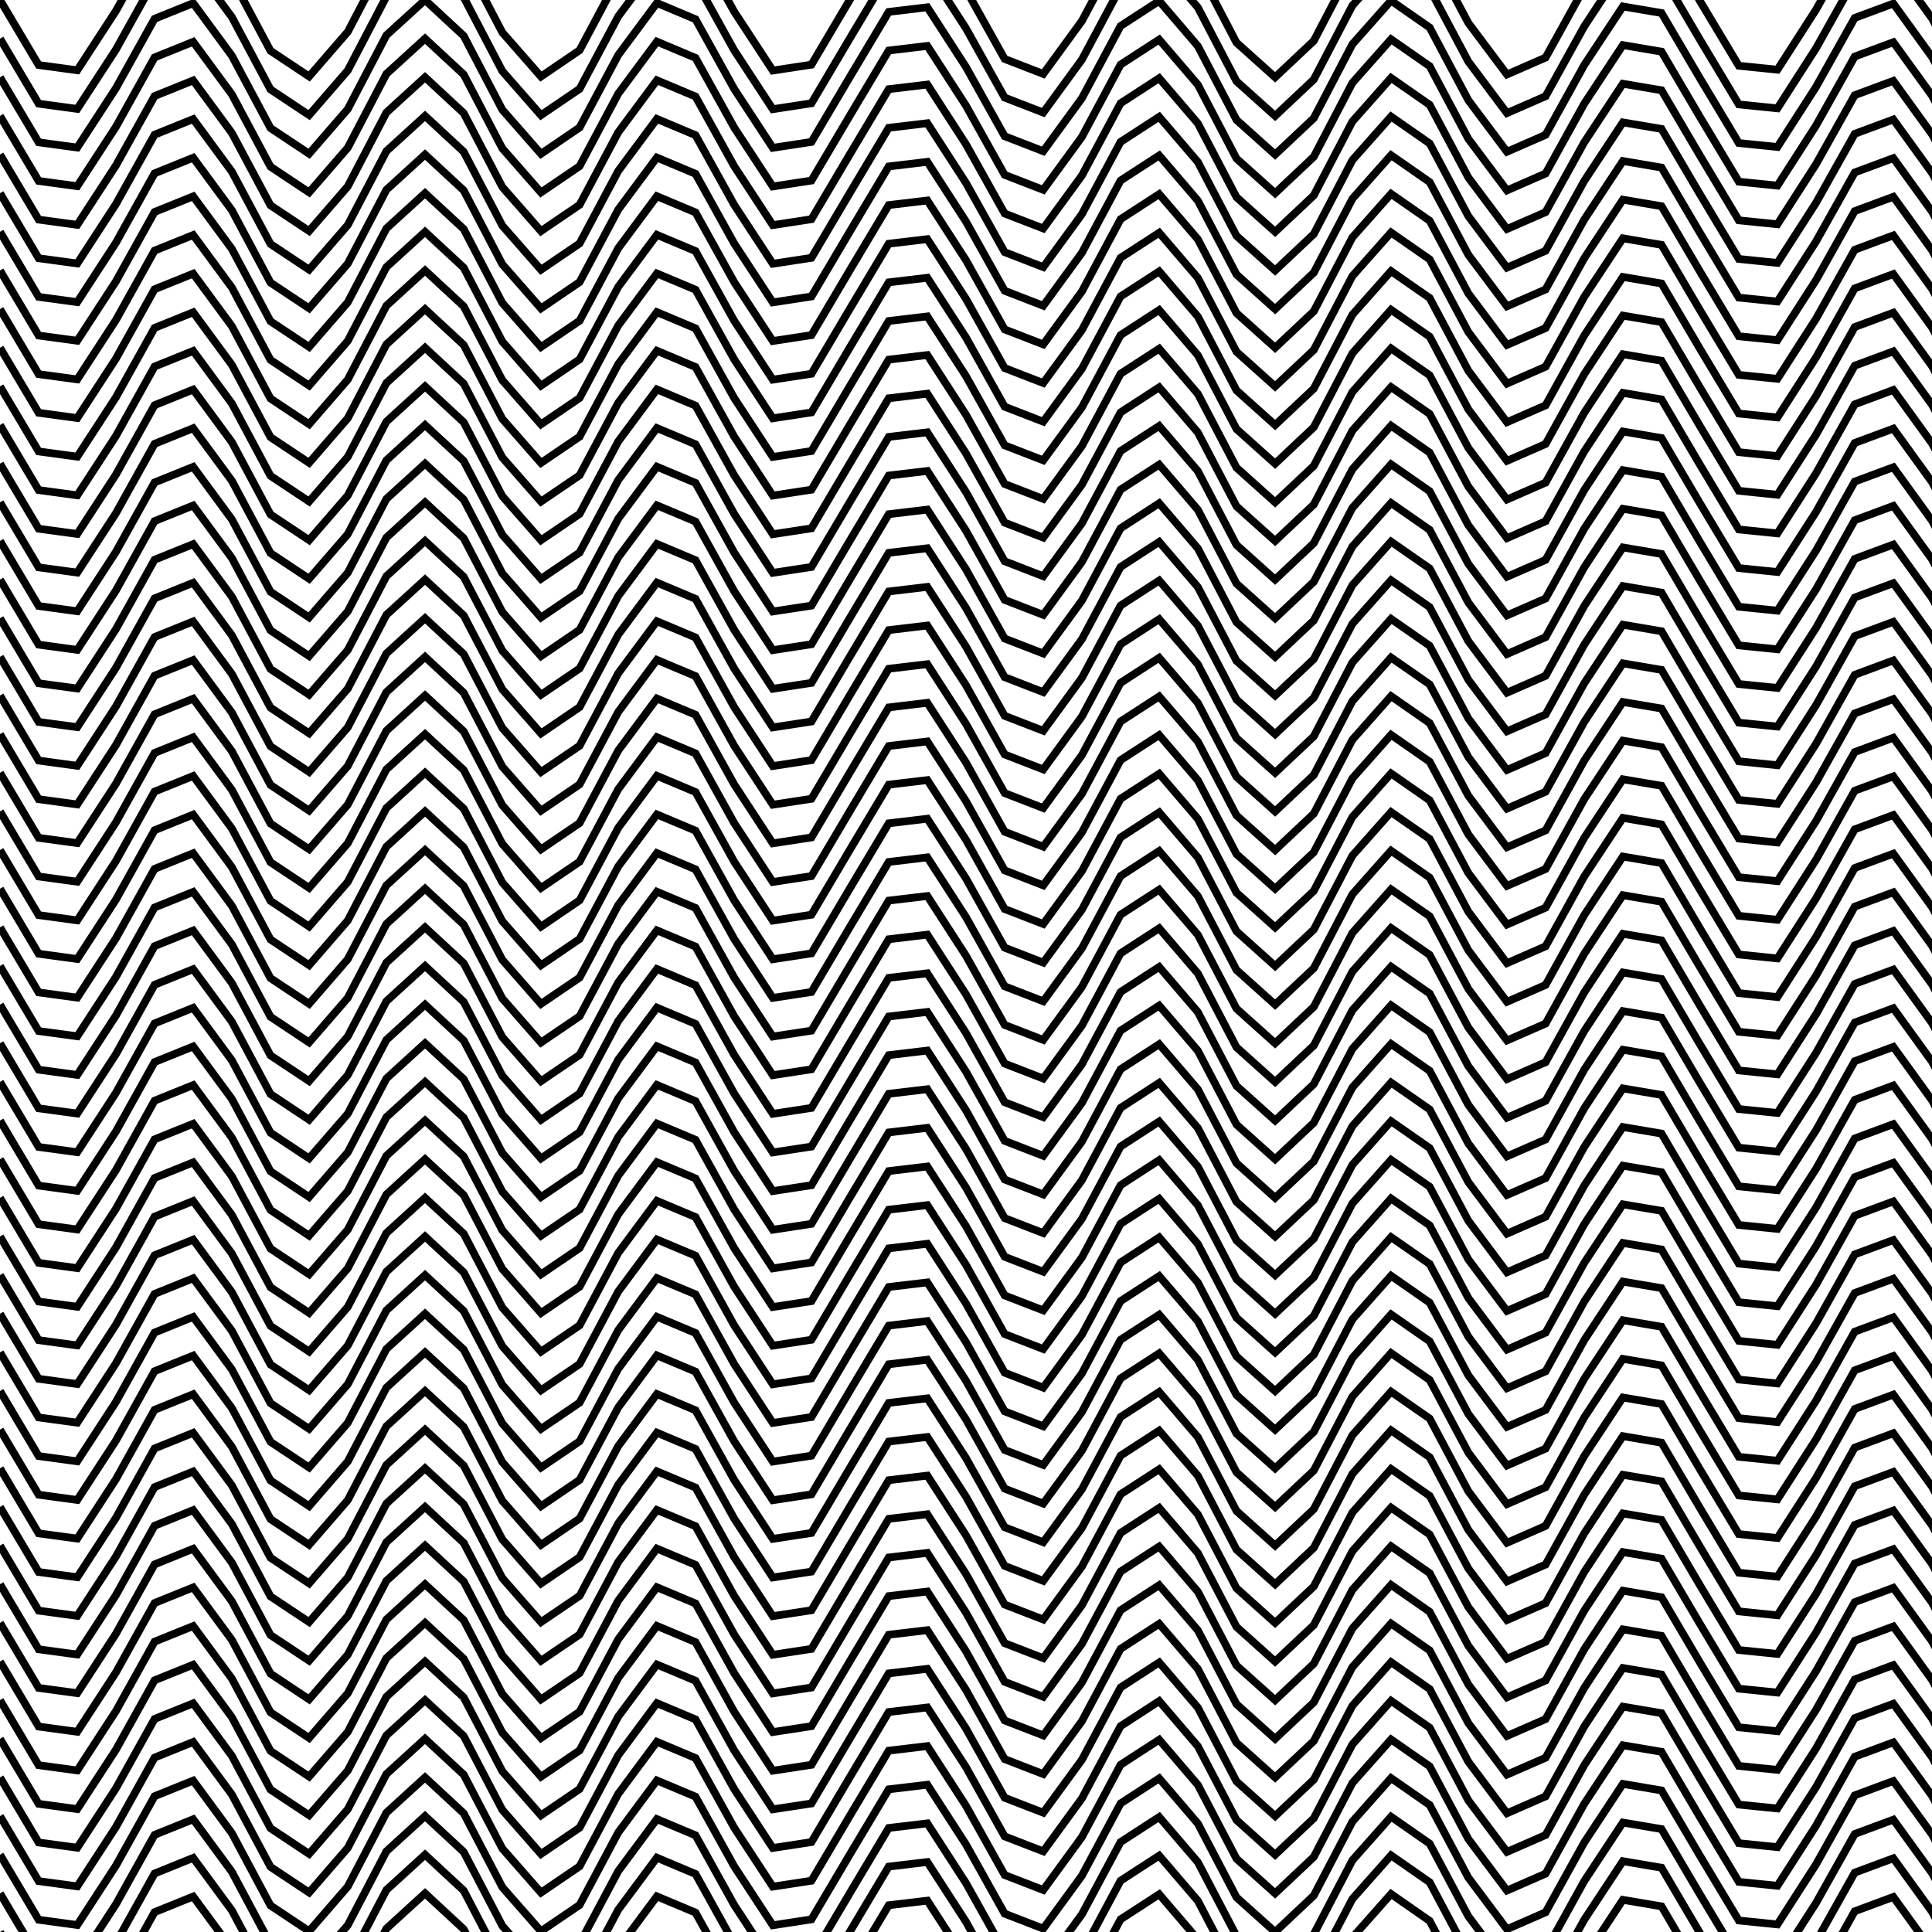
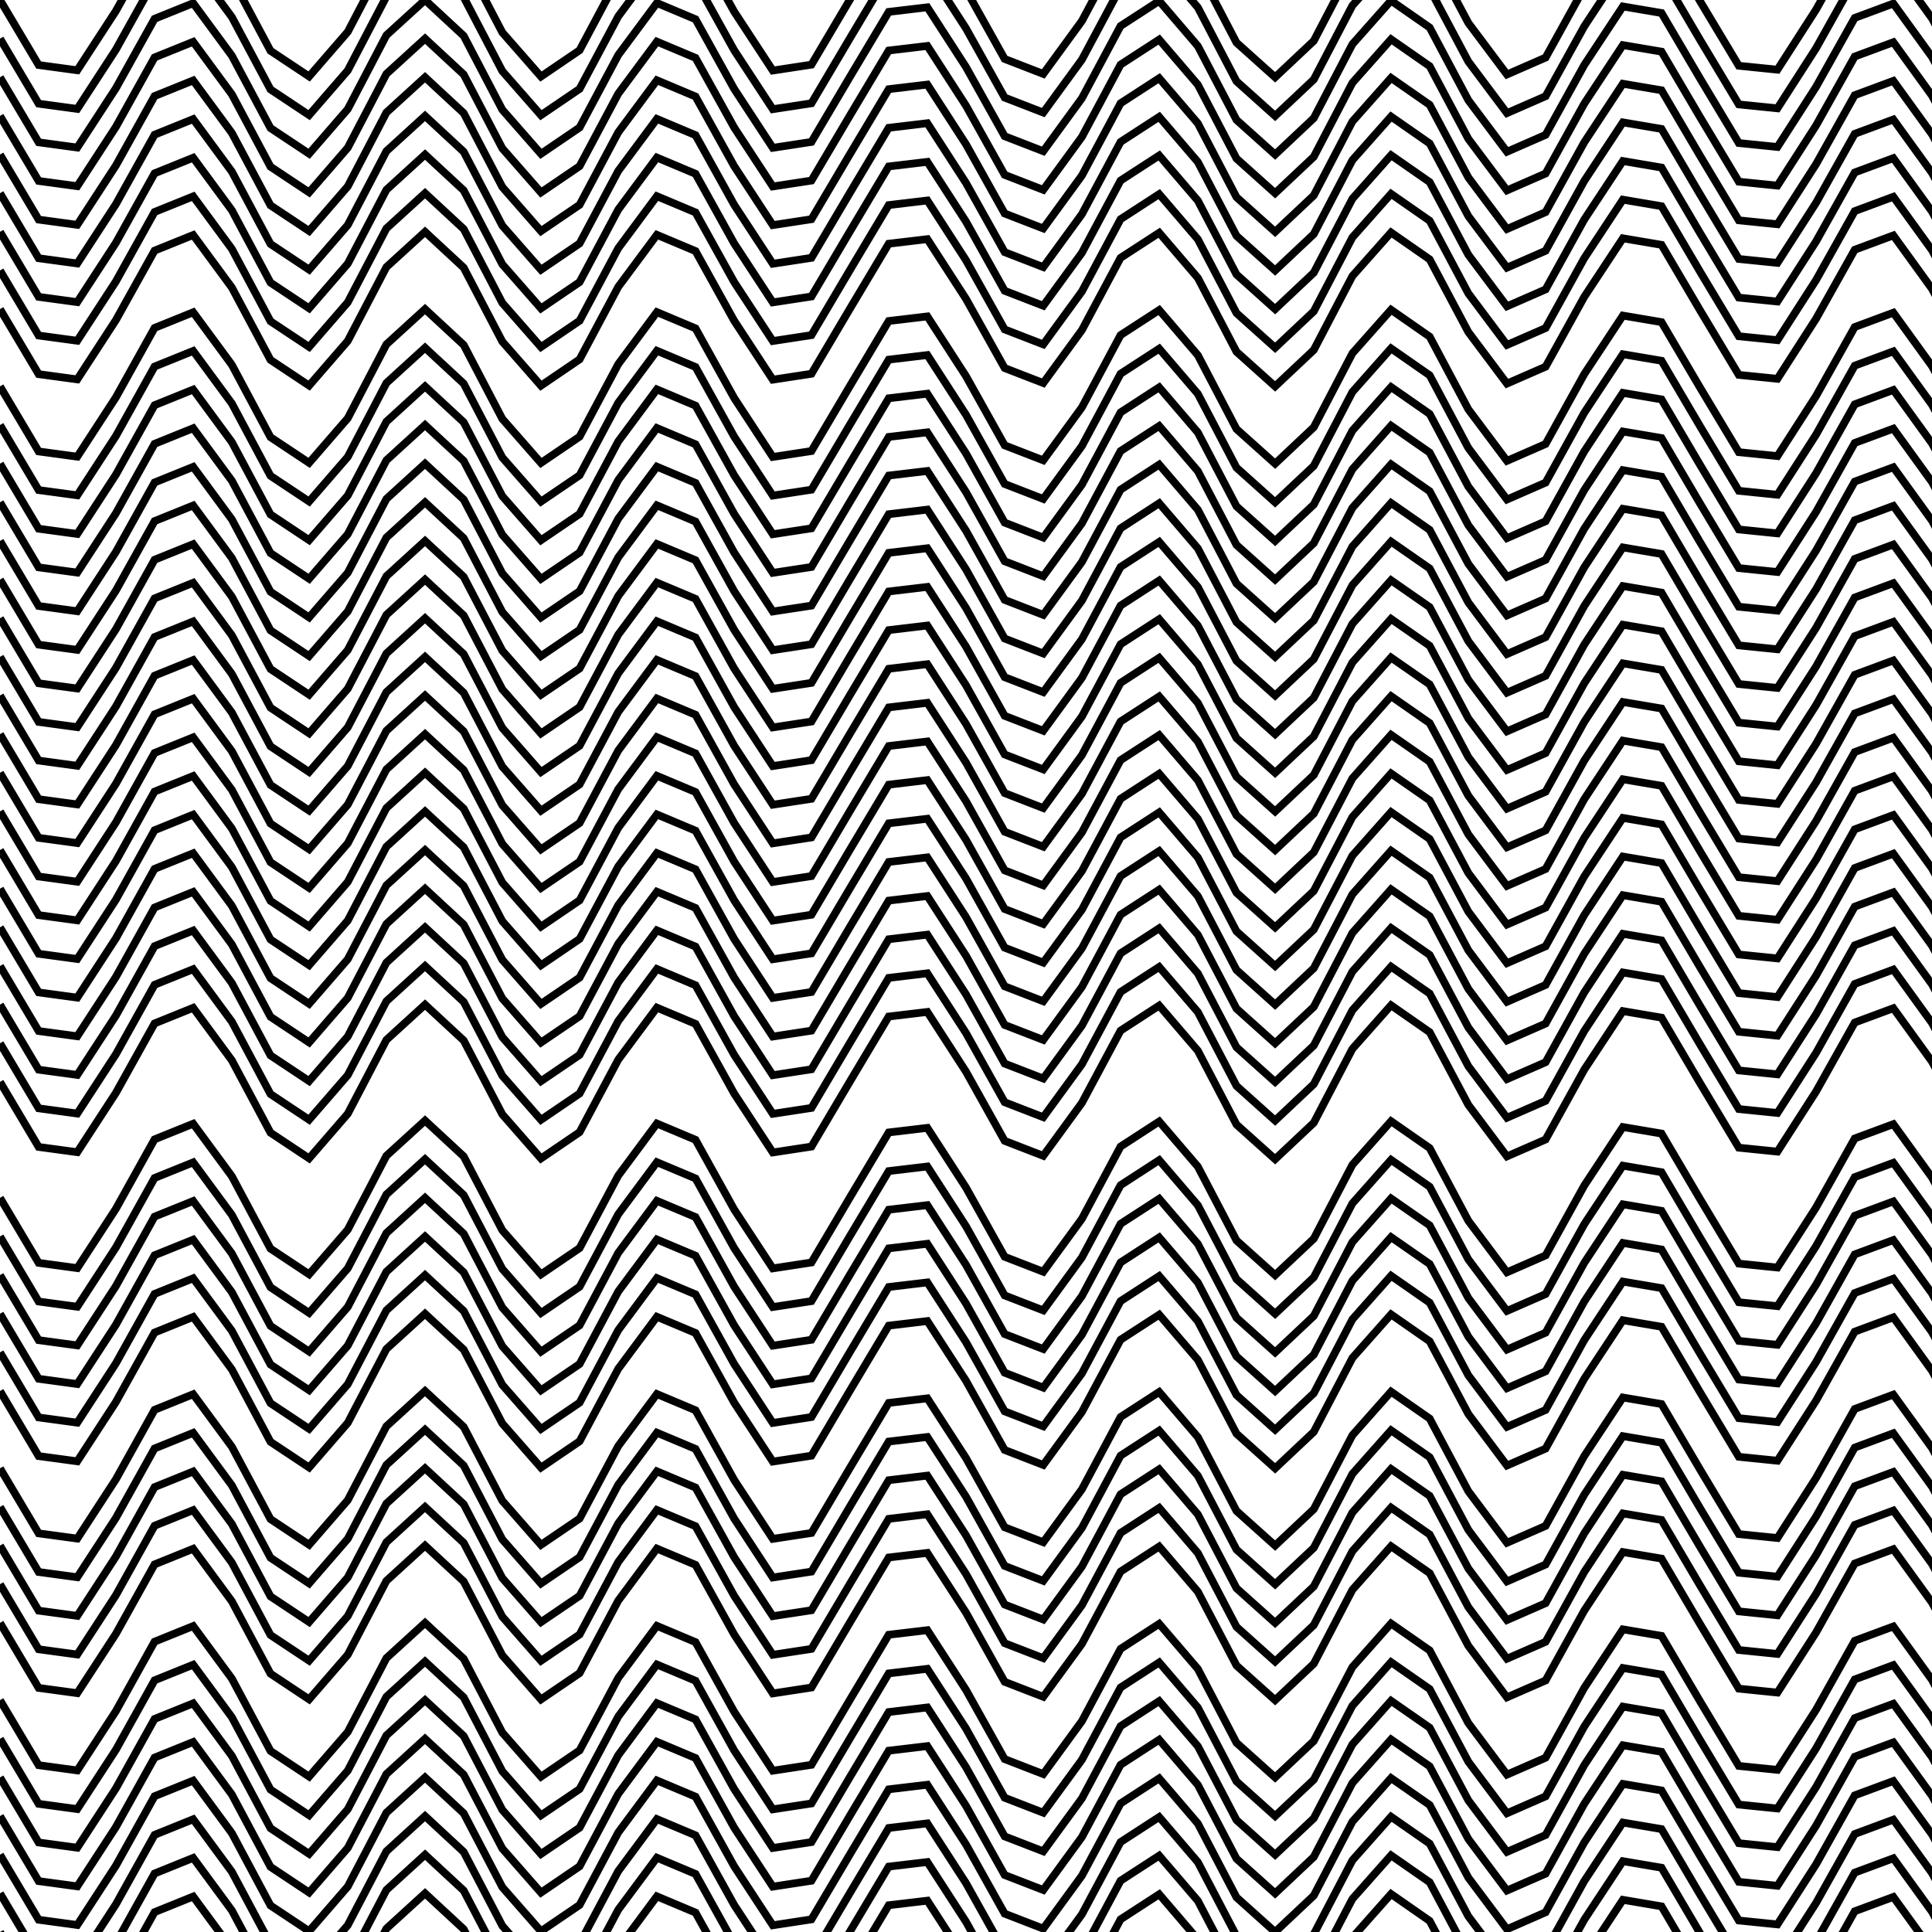
<svg xmlns="http://www.w3.org/2000/svg" width="500" height="500">
  <defs />
  <g>
    <path fill="none" stroke="#000000" paint-order="fill stroke markers" d=" M 0 0 L 0 0 L 10 16.829 L 20 18.186 L 30 2.822 L 40 -15.136 L 50 -19.178 L 60 -5.588 L 70 13.14 L 80 19.787 L 90 8.242 L 100 -10.88 L 110 -20 L 120 -10.731 L 130 8.403 L 140 19.812 L 150 13.006 L 160 -5.758 L 170 -19.228 L 180 -15.02 L 190 2.998 L 200 18.259 L 210 16.733 L 220 -0.177 L 230 -16.924 L 240 -18.112 L 250 -2.647 L 260 15.251 L 270 19.128 L 280 5.418 L 290 -13.273 L 300 -19.761 L 310 -8.081 L 320 11.029 L 330 19.998 L 340 10.582 L 350 -8.564 L 360 -19.836 L 370 -12.871 L 380 5.927 L 390 19.276 L 400 14.902 L 410 -3.172 L 420 -18.33 L 430 -16.635 L 440 0.354 L 450 17.018 L 460 18.036 L 470 2.471 L 480 -15.365 L 490 -19.075 L 500 -5.247 L 510 13.405" stroke-miterlimit="10" stroke-width="2" stroke-dasharray="" />
    <path fill="none" stroke="#000000" paint-order="fill stroke markers" d=" M 0 10 L 0 10 L 10 26.829 L 20 28.186 L 30 12.822 L 40 -5.136 L 50 -9.178 L 60 4.412 L 70 23.14 L 80 29.787 L 90 18.242 L 100 -0.88 L 110 -10 L 120 -0.731 L 130 18.403 L 140 29.812 L 150 23.006 L 160 4.242 L 170 -9.228 L 180 -5.02 L 190 12.998 L 200 28.259 L 210 26.733 L 220 9.823 L 230 -6.924 L 240 -8.112 L 250 7.353 L 260 25.251 L 270 29.128 L 280 15.418 L 290 -3.273 L 300 -9.761 L 310 1.919 L 320 21.029 L 330 29.998 L 340 20.582 L 350 1.436 L 360 -9.836 L 370 -2.871 L 380 15.927 L 390 29.276 L 400 24.902 L 410 6.828 L 420 -8.33 L 430 -6.635 L 440 10.354 L 450 27.018 L 460 28.036 L 470 12.471 L 480 -5.365 L 490 -9.075 L 500 4.753 L 510 23.405" stroke-miterlimit="10" stroke-width="2" stroke-dasharray="" />
    <path fill="none" stroke="#000000" paint-order="fill stroke markers" d=" M 0 20 L 0 20 L 10 36.829 L 20 38.186 L 30 22.822 L 40 4.864 L 50 0.822 L 60 14.412 L 70 33.14 L 80 39.787 L 90 28.242 L 100 9.12 L 110 0 L 120 9.269 L 130 28.403 L 140 39.812 L 150 33.006 L 160 14.242 L 170 0.772 L 180 4.98 L 190 22.998 L 200 38.259 L 210 36.733 L 220 19.823 L 230 3.076 L 240 1.888 L 250 17.353 L 260 35.251 L 270 39.128 L 280 25.418 L 290 6.727 L 300 0.239 L 310 11.919 L 320 31.029 L 330 39.998 L 340 30.582 L 350 11.436 L 360 0.164 L 370 7.129 L 380 25.927 L 390 39.276 L 400 34.902 L 410 16.828 L 420 1.67 L 430 3.365 L 440 20.354 L 450 37.018 L 460 38.036 L 470 22.471 L 480 4.635 L 490 0.925 L 500 14.753 L 510 33.405" stroke-miterlimit="10" stroke-width="2" stroke-dasharray="" />
    <path fill="none" stroke="#000000" paint-order="fill stroke markers" d=" M 0 30 L 0 30 L 10 46.829 L 20 48.186 L 30 32.822 L 40 14.864 L 50 10.822 L 60 24.412 L 70 43.14 L 80 49.787 L 90 38.242 L 100 19.12 L 110 10 L 120 19.269 L 130 38.403 L 140 49.812 L 150 43.006 L 160 24.242 L 170 10.772 L 180 14.98 L 190 32.998 L 200 48.259 L 210 46.733 L 220 29.823 L 230 13.076 L 240 11.888 L 250 27.353 L 260 45.251 L 270 49.128 L 280 35.418 L 290 16.727 L 300 10.239 L 310 21.919 L 320 41.029 L 330 49.998 L 340 40.582 L 350 21.436 L 360 10.164 L 370 17.129 L 380 35.927 L 390 49.276 L 400 44.902 L 410 26.828 L 420 11.67 L 430 13.365 L 440 30.354 L 450 47.018 L 460 48.036 L 470 32.471 L 480 14.635 L 490 10.925 L 500 24.753 L 510 43.405" stroke-miterlimit="10" stroke-width="2" stroke-dasharray="" />
    <path fill="none" stroke="#000000" paint-order="fill stroke markers" d=" M 0 40 L 0 40 L 10 56.829 L 20 58.186 L 30 42.822 L 40 24.864 L 50 20.822 L 60 34.412 L 70 53.14 L 80 59.787 L 90 48.242 L 100 29.12 L 110 20 L 120 29.269 L 130 48.403 L 140 59.812 L 150 53.006 L 160 34.242 L 170 20.772 L 180 24.98 L 190 42.998 L 200 58.259 L 210 56.733 L 220 39.823 L 230 23.076 L 240 21.888 L 250 37.353 L 260 55.251 L 270 59.128 L 280 45.418 L 290 26.727 L 300 20.239 L 310 31.919 L 320 51.029 L 330 59.998 L 340 50.582 L 350 31.436 L 360 20.164 L 370 27.129 L 380 45.927 L 390 59.276 L 400 54.902 L 410 36.828 L 420 21.67 L 430 23.365 L 440 40.354 L 450 57.018 L 460 58.036 L 470 42.471 L 480 24.635 L 490 20.925 L 500 34.753 L 510 53.405" stroke-miterlimit="10" stroke-width="2" stroke-dasharray="" />
    <path fill="none" stroke="#000000" paint-order="fill stroke markers" d=" M 0 50 L 0 50 L 10 66.829 L 20 68.186 L 30 52.822 L 40 34.864 L 50 30.822 L 60 44.412 L 70 63.14 L 80 69.787 L 90 58.242 L 100 39.12 L 110 30 L 120 39.269 L 130 58.403 L 140 69.812 L 150 63.006 L 160 44.242 L 170 30.772 L 180 34.98 L 190 52.998 L 200 68.259 L 210 66.733 L 220 49.823 L 230 33.076 L 240 31.888 L 250 47.353 L 260 65.251 L 270 69.128 L 280 55.418 L 290 36.727 L 300 30.239 L 310 41.919 L 320 61.029 L 330 69.998 L 340 60.582 L 350 41.436 L 360 30.164 L 370 37.129 L 380 55.927 L 390 69.276 L 400 64.902 L 410 46.828 L 420 31.67 L 430 33.365 L 440 50.354 L 450 67.018 L 460 68.036 L 470 52.471 L 480 34.635 L 490 30.925 L 500 44.753 L 510 63.405" stroke-miterlimit="10" stroke-width="2" stroke-dasharray="" />
    <path fill="none" stroke="#000000" paint-order="fill stroke markers" d=" M 0 60 L 0 60 L 10 76.829 L 20 78.186 L 30 62.822 L 40 44.864 L 50 40.822 L 60 54.412 L 70 73.14 L 80 79.787 L 90 68.242 L 100 49.12 L 110 40 L 120 49.269 L 130 68.403 L 140 79.812 L 150 73.006 L 160 54.242 L 170 40.772 L 180 44.98 L 190 62.998 L 200 78.259 L 210 76.733 L 220 59.823 L 230 43.076 L 240 41.888 L 250 57.353 L 260 75.251 L 270 79.128 L 280 65.418 L 290 46.727 L 300 40.239 L 310 51.919 L 320 71.029 L 330 79.998 L 340 70.582 L 350 51.436 L 360 40.164 L 370 47.129 L 380 65.927 L 390 79.276 L 400 74.902 L 410 56.828 L 420 41.67 L 430 43.365 L 440 60.354 L 450 77.018 L 460 78.036 L 470 62.471 L 480 44.635 L 490 40.925 L 500 54.753 L 510 73.405" stroke-miterlimit="10" stroke-width="2" stroke-dasharray="" />
    <path fill="none" stroke="#000000" paint-order="fill stroke markers" d=" M 0 70 L 0 70 L 10 86.829 L 20 88.186 L 30 72.822 L 40 54.864 L 50 50.822 L 60 64.412 L 70 83.14 L 80 89.787 L 90 78.242 L 100 59.12 L 110 50 L 120 59.269 L 130 78.403 L 140 89.812 L 150 83.006 L 160 64.242 L 170 50.772 L 180 54.98 L 190 72.998 L 200 88.259 L 210 86.733 L 220 69.823 L 230 53.076 L 240 51.888 L 250 67.353 L 260 85.251 L 270 89.128 L 280 75.418 L 290 56.727 L 300 50.239 L 310 61.919 L 320 81.029 L 330 89.998 L 340 80.582 L 350 61.436 L 360 50.164 L 370 57.129 L 380 75.927 L 390 89.276 L 400 84.902 L 410 66.828 L 420 51.67 L 430 53.365 L 440 70.354 L 450 87.018 L 460 88.036 L 470 72.471 L 480 54.635 L 490 50.925 L 500 64.753 L 510 83.405" stroke-miterlimit="10" stroke-width="2" stroke-dasharray="" />
    <path fill="none" stroke="#000000" paint-order="fill stroke markers" d=" M 0 80 L 0 80 L 10 96.829 L 20 98.186 L 30 82.822 L 40 64.864 L 50 60.822 L 60 74.412 L 70 93.14 L 80 99.787 L 90 88.242 L 100 69.12 L 110 60 L 120 69.269 L 130 88.403 L 140 99.812 L 150 93.006 L 160 74.242 L 170 60.772 L 180 64.98 L 190 82.998 L 200 98.259 L 210 96.733 L 220 79.823 L 230 63.076 L 240 61.888 L 250 77.353 L 260 95.251 L 270 99.128 L 280 85.418 L 290 66.727 L 300 60.239 L 310 71.919 L 320 91.029 L 330 99.998 L 340 90.582 L 350 71.436 L 360 60.164 L 370 67.129 L 380 85.927 L 390 99.276 L 400 94.902 L 410 76.828 L 420 61.67 L 430 63.365 L 440 80.354 L 450 97.018 L 460 98.036 L 470 82.471 L 480 64.635 L 490 60.925 L 500 74.753 L 510 93.405" stroke-miterlimit="10" stroke-width="2" stroke-dasharray="" />
-     <path fill="none" stroke="#000000" paint-order="fill stroke markers" d=" M 0 90 L 0 90 L 10 106.829 L 20 108.186 L 30 92.822 L 40 74.864 L 50 70.822 L 60 84.412 L 70 103.14 L 80 109.787 L 90 98.242 L 100 79.12 L 110 70 L 120 79.269 L 130 98.403 L 140 109.812 L 150 103.006 L 160 84.242 L 170 70.772 L 180 74.98 L 190 92.998 L 200 108.259 L 210 106.733 L 220 89.823 L 230 73.076 L 240 71.888 L 250 87.353 L 260 105.251 L 270 109.128 L 280 95.418 L 290 76.727 L 300 70.239 L 310 81.919 L 320 101.029 L 330 109.998 L 340 100.582 L 350 81.436 L 360 70.164 L 370 77.129 L 380 95.927 L 390 109.276 L 400 104.902 L 410 86.828 L 420 71.67 L 430 73.365 L 440 90.354 L 450 107.018 L 460 108.036 L 470 92.471 L 480 74.635 L 490 70.925 L 500 84.753 L 510 103.405" stroke-miterlimit="10" stroke-width="2" stroke-dasharray="" />
    <path fill="none" stroke="#000000" paint-order="fill stroke markers" d=" M 0 100 L 0 100 L 10 116.829 L 20 118.186 L 30 102.822 L 40 84.864 L 50 80.822 L 60 94.412 L 70 113.14 L 80 119.787 L 90 108.242 L 100 89.12 L 110 80 L 120 89.269 L 130 108.403 L 140 119.812 L 150 113.006 L 160 94.242 L 170 80.772 L 180 84.98 L 190 102.998 L 200 118.259 L 210 116.733 L 220 99.823 L 230 83.076 L 240 81.888 L 250 97.353 L 260 115.251 L 270 119.128 L 280 105.418 L 290 86.727 L 300 80.239 L 310 91.919 L 320 111.029 L 330 119.998 L 340 110.582 L 350 91.436 L 360 80.164 L 370 87.129 L 380 105.927 L 390 119.276 L 400 114.902 L 410 96.828 L 420 81.67 L 430 83.365 L 440 100.354 L 450 117.018 L 460 118.036 L 470 102.471 L 480 84.635 L 490 80.925 L 500 94.753 L 510 113.405" stroke-miterlimit="10" stroke-width="2" stroke-dasharray="" />
    <path fill="none" stroke="#000000" paint-order="fill stroke markers" d=" M 0 110 L 0 110 L 10 126.829 L 20 128.186 L 30 112.822 L 40 94.864 L 50 90.822 L 60 104.412 L 70 123.14 L 80 129.787 L 90 118.242 L 100 99.12 L 110 90 L 120 99.269 L 130 118.403 L 140 129.812 L 150 123.006 L 160 104.242 L 170 90.772 L 180 94.98 L 190 112.998 L 200 128.259 L 210 126.733 L 220 109.823 L 230 93.076 L 240 91.888 L 250 107.353 L 260 125.251 L 270 129.128 L 280 115.418 L 290 96.727 L 300 90.239 L 310 101.919 L 320 121.029 L 330 129.998 L 340 120.582 L 350 101.436 L 360 90.164 L 370 97.129 L 380 115.927 L 390 129.276 L 400 124.902 L 410 106.828 L 420 91.67 L 430 93.365 L 440 110.354 L 450 127.018 L 460 128.036 L 470 112.471 L 480 94.635 L 490 90.925 L 500 104.753 L 510 123.405" stroke-miterlimit="10" stroke-width="2" stroke-dasharray="" />
    <path fill="none" stroke="#000000" paint-order="fill stroke markers" d=" M 0 120 L 0 120 L 10 136.829 L 20 138.186 L 30 122.822 L 40 104.864 L 50 100.822 L 60 114.412 L 70 133.14 L 80 139.787 L 90 128.242 L 100 109.12 L 110 100 L 120 109.269 L 130 128.403 L 140 139.812 L 150 133.006 L 160 114.242 L 170 100.772 L 180 104.98 L 190 122.998 L 200 138.259 L 210 136.733 L 220 119.823 L 230 103.076 L 240 101.888 L 250 117.353 L 260 135.251 L 270 139.128 L 280 125.418 L 290 106.727 L 300 100.239 L 310 111.919 L 320 131.029 L 330 139.998 L 340 130.582 L 350 111.436 L 360 100.164 L 370 107.129 L 380 125.927 L 390 139.276 L 400 134.902 L 410 116.828 L 420 101.67 L 430 103.365 L 440 120.354 L 450 137.018 L 460 138.036 L 470 122.471 L 480 104.635 L 490 100.925 L 500 114.753 L 510 133.405" stroke-miterlimit="10" stroke-width="2" stroke-dasharray="" />
    <path fill="none" stroke="#000000" paint-order="fill stroke markers" d=" M 0 130 L 0 130 L 10 146.829 L 20 148.186 L 30 132.822 L 40 114.864 L 50 110.822 L 60 124.412 L 70 143.14 L 80 149.787 L 90 138.242 L 100 119.12 L 110 110 L 120 119.269 L 130 138.403 L 140 149.812 L 150 143.006 L 160 124.242 L 170 110.772 L 180 114.98 L 190 132.998 L 200 148.259 L 210 146.733 L 220 129.823 L 230 113.076 L 240 111.888 L 250 127.353 L 260 145.251 L 270 149.128 L 280 135.418 L 290 116.727 L 300 110.239 L 310 121.919 L 320 141.029 L 330 149.998 L 340 140.582 L 350 121.436 L 360 110.164 L 370 117.129 L 380 135.927 L 390 149.276 L 400 144.902 L 410 126.828 L 420 111.67 L 430 113.365 L 440 130.354 L 450 147.018 L 460 148.036 L 470 132.471 L 480 114.635 L 490 110.925 L 500 124.753 L 510 143.405" stroke-miterlimit="10" stroke-width="2" stroke-dasharray="" />
    <path fill="none" stroke="#000000" paint-order="fill stroke markers" d=" M 0 140 L 0 140 L 10 156.829 L 20 158.186 L 30 142.822 L 40 124.864 L 50 120.822 L 60 134.412 L 70 153.14 L 80 159.787 L 90 148.242 L 100 129.12 L 110 120 L 120 129.269 L 130 148.403 L 140 159.812 L 150 153.006 L 160 134.242 L 170 120.772 L 180 124.98 L 190 142.998 L 200 158.259 L 210 156.733 L 220 139.823 L 230 123.076 L 240 121.888 L 250 137.353 L 260 155.251 L 270 159.128 L 280 145.418 L 290 126.727 L 300 120.239 L 310 131.919 L 320 151.029 L 330 159.998 L 340 150.582 L 350 131.436 L 360 120.164 L 370 127.129 L 380 145.927 L 390 159.276 L 400 154.902 L 410 136.828 L 420 121.67 L 430 123.365 L 440 140.354 L 450 157.018 L 460 158.036 L 470 142.471 L 480 124.635 L 490 120.925 L 500 134.753 L 510 153.405" stroke-miterlimit="10" stroke-width="2" stroke-dasharray="" />
    <path fill="none" stroke="#000000" paint-order="fill stroke markers" d=" M 0 150 L 0 150 L 10 166.829 L 20 168.186 L 30 152.822 L 40 134.864 L 50 130.822 L 60 144.412 L 70 163.14 L 80 169.787 L 90 158.242 L 100 139.12 L 110 130 L 120 139.269 L 130 158.403 L 140 169.812 L 150 163.006 L 160 144.242 L 170 130.772 L 180 134.98 L 190 152.998 L 200 168.259 L 210 166.733 L 220 149.823 L 230 133.076 L 240 131.888 L 250 147.353 L 260 165.251 L 270 169.128 L 280 155.418 L 290 136.727 L 300 130.239 L 310 141.919 L 320 161.029 L 330 169.998 L 340 160.582 L 350 141.436 L 360 130.164 L 370 137.129 L 380 155.927 L 390 169.276 L 400 164.902 L 410 146.828 L 420 131.67 L 430 133.365 L 440 150.354 L 450 167.018 L 460 168.036 L 470 152.471 L 480 134.635 L 490 130.925 L 500 144.753 L 510 163.405" stroke-miterlimit="10" stroke-width="2" stroke-dasharray="" />
    <path fill="none" stroke="#000000" paint-order="fill stroke markers" d=" M 0 160 L 0 160 L 10 176.829 L 20 178.186 L 30 162.822 L 40 144.864 L 50 140.822 L 60 154.412 L 70 173.14 L 80 179.787 L 90 168.242 L 100 149.12 L 110 140 L 120 149.269 L 130 168.403 L 140 179.812 L 150 173.006 L 160 154.242 L 170 140.772 L 180 144.98 L 190 162.998 L 200 178.259 L 210 176.733 L 220 159.823 L 230 143.076 L 240 141.888 L 250 157.353 L 260 175.251 L 270 179.128 L 280 165.418 L 290 146.727 L 300 140.239 L 310 151.919 L 320 171.029 L 330 179.998 L 340 170.582 L 350 151.436 L 360 140.164 L 370 147.129 L 380 165.927 L 390 179.276 L 400 174.902 L 410 156.828 L 420 141.67 L 430 143.365 L 440 160.354 L 450 177.018 L 460 178.036 L 470 162.471 L 480 144.635 L 490 140.925 L 500 154.753 L 510 173.405" stroke-miterlimit="10" stroke-width="2" stroke-dasharray="" />
    <path fill="none" stroke="#000000" paint-order="fill stroke markers" d=" M 0 170 L 0 170 L 10 186.829 L 20 188.186 L 30 172.822 L 40 154.864 L 50 150.822 L 60 164.412 L 70 183.14 L 80 189.787 L 90 178.242 L 100 159.12 L 110 150 L 120 159.269 L 130 178.403 L 140 189.812 L 150 183.006 L 160 164.242 L 170 150.772 L 180 154.98 L 190 172.998 L 200 188.259 L 210 186.733 L 220 169.823 L 230 153.076 L 240 151.888 L 250 167.353 L 260 185.251 L 270 189.128 L 280 175.418 L 290 156.727 L 300 150.239 L 310 161.919 L 320 181.029 L 330 189.998 L 340 180.582 L 350 161.436 L 360 150.164 L 370 157.129 L 380 175.927 L 390 189.276 L 400 184.902 L 410 166.828 L 420 151.67 L 430 153.365 L 440 170.354 L 450 187.018 L 460 188.036 L 470 172.471 L 480 154.635 L 490 150.925 L 500 164.753 L 510 183.405" stroke-miterlimit="10" stroke-width="2" stroke-dasharray="" />
    <path fill="none" stroke="#000000" paint-order="fill stroke markers" d=" M 0 180 L 0 180 L 10 196.829 L 20 198.186 L 30 182.822 L 40 164.864 L 50 160.822 L 60 174.412 L 70 193.14 L 80 199.787 L 90 188.242 L 100 169.12 L 110 160 L 120 169.269 L 130 188.403 L 140 199.812 L 150 193.006 L 160 174.242 L 170 160.772 L 180 164.98 L 190 182.998 L 200 198.259 L 210 196.733 L 220 179.823 L 230 163.076 L 240 161.888 L 250 177.353 L 260 195.251 L 270 199.128 L 280 185.418 L 290 166.727 L 300 160.239 L 310 171.919 L 320 191.029 L 330 199.998 L 340 190.582 L 350 171.436 L 360 160.164 L 370 167.129 L 380 185.927 L 390 199.276 L 400 194.902 L 410 176.828 L 420 161.67 L 430 163.365 L 440 180.354 L 450 197.018 L 460 198.036 L 470 182.471 L 480 164.635 L 490 160.925 L 500 174.753 L 510 193.405" stroke-miterlimit="10" stroke-width="2" stroke-dasharray="" />
    <path fill="none" stroke="#000000" paint-order="fill stroke markers" d=" M 0 190 L 0 190 L 10 206.829 L 20 208.186 L 30 192.822 L 40 174.864 L 50 170.822 L 60 184.412 L 70 203.14 L 80 209.787 L 90 198.242 L 100 179.12 L 110 170 L 120 179.269 L 130 198.403 L 140 209.812 L 150 203.006 L 160 184.242 L 170 170.772 L 180 174.98 L 190 192.998 L 200 208.259 L 210 206.733 L 220 189.823 L 230 173.076 L 240 171.888 L 250 187.353 L 260 205.251 L 270 209.128 L 280 195.418 L 290 176.727 L 300 170.239 L 310 181.919 L 320 201.029 L 330 209.998 L 340 200.582 L 350 181.436 L 360 170.164 L 370 177.129 L 380 195.927 L 390 209.276 L 400 204.902 L 410 186.828 L 420 171.67 L 430 173.365 L 440 190.354 L 450 207.018 L 460 208.036 L 470 192.471 L 480 174.635 L 490 170.925 L 500 184.753 L 510 203.405" stroke-miterlimit="10" stroke-width="2" stroke-dasharray="" />
    <path fill="none" stroke="#000000" paint-order="fill stroke markers" d=" M 0 200 L 0 200 L 10 216.829 L 20 218.186 L 30 202.822 L 40 184.864 L 50 180.822 L 60 194.412 L 70 213.14 L 80 219.787 L 90 208.242 L 100 189.12 L 110 180 L 120 189.269 L 130 208.403 L 140 219.812 L 150 213.006 L 160 194.242 L 170 180.772 L 180 184.98 L 190 202.998 L 200 218.259 L 210 216.733 L 220 199.823 L 230 183.076 L 240 181.888 L 250 197.353 L 260 215.251 L 270 219.128 L 280 205.418 L 290 186.727 L 300 180.239 L 310 191.919 L 320 211.029 L 330 219.998 L 340 210.582 L 350 191.436 L 360 180.164 L 370 187.129 L 380 205.927 L 390 219.276 L 400 214.902 L 410 196.828 L 420 181.67 L 430 183.365 L 440 200.354 L 450 217.018 L 460 218.036 L 470 202.471 L 480 184.635 L 490 180.925 L 500 194.753 L 510 213.405" stroke-miterlimit="10" stroke-width="2" stroke-dasharray="" />
    <path fill="none" stroke="#000000" paint-order="fill stroke markers" d=" M 0 210 L 0 210 L 10 226.829 L 20 228.186 L 30 212.822 L 40 194.864 L 50 190.822 L 60 204.412 L 70 223.14 L 80 229.787 L 90 218.242 L 100 199.12 L 110 190 L 120 199.269 L 130 218.403 L 140 229.812 L 150 223.006 L 160 204.242 L 170 190.772 L 180 194.98 L 190 212.998 L 200 228.259 L 210 226.733 L 220 209.823 L 230 193.076 L 240 191.888 L 250 207.353 L 260 225.251 L 270 229.128 L 280 215.418 L 290 196.727 L 300 190.239 L 310 201.919 L 320 221.029 L 330 229.998 L 340 220.582 L 350 201.436 L 360 190.164 L 370 197.129 L 380 215.927 L 390 229.276 L 400 224.902 L 410 206.828 L 420 191.67 L 430 193.365 L 440 210.354 L 450 227.018 L 460 228.036 L 470 212.471 L 480 194.635 L 490 190.925 L 500 204.753 L 510 223.405" stroke-miterlimit="10" stroke-width="2" stroke-dasharray="" />
    <path fill="none" stroke="#000000" paint-order="fill stroke markers" d=" M 0 220 L 0 220 L 10 236.829 L 20 238.186 L 30 222.822 L 40 204.864 L 50 200.822 L 60 214.412 L 70 233.14 L 80 239.787 L 90 228.242 L 100 209.12 L 110 200 L 120 209.269 L 130 228.403 L 140 239.812 L 150 233.006 L 160 214.242 L 170 200.772 L 180 204.98 L 190 222.998 L 200 238.259 L 210 236.733 L 220 219.823 L 230 203.076 L 240 201.888 L 250 217.353 L 260 235.251 L 270 239.128 L 280 225.418 L 290 206.727 L 300 200.239 L 310 211.919 L 320 231.029 L 330 239.998 L 340 230.582 L 350 211.436 L 360 200.164 L 370 207.129 L 380 225.927 L 390 239.276 L 400 234.902 L 410 216.828 L 420 201.67 L 430 203.365 L 440 220.354 L 450 237.018 L 460 238.036 L 470 222.471 L 480 204.635 L 490 200.925 L 500 214.753 L 510 233.405" stroke-miterlimit="10" stroke-width="2" stroke-dasharray="" />
    <path fill="none" stroke="#000000" paint-order="fill stroke markers" d=" M 0 230 L 0 230 L 10 246.829 L 20 248.186 L 30 232.822 L 40 214.864 L 50 210.822 L 60 224.412 L 70 243.14 L 80 249.787 L 90 238.242 L 100 219.12 L 110 210 L 120 219.269 L 130 238.403 L 140 249.812 L 150 243.006 L 160 224.242 L 170 210.772 L 180 214.98 L 190 232.998 L 200 248.259 L 210 246.733 L 220 229.823 L 230 213.076 L 240 211.888 L 250 227.353 L 260 245.251 L 270 249.128 L 280 235.418 L 290 216.727 L 300 210.239 L 310 221.919 L 320 241.029 L 330 249.998 L 340 240.582 L 350 221.436 L 360 210.164 L 370 217.129 L 380 235.927 L 390 249.276 L 400 244.902 L 410 226.828 L 420 211.67 L 430 213.365 L 440 230.354 L 450 247.018 L 460 248.036 L 470 232.471 L 480 214.635 L 490 210.925 L 500 224.753 L 510 243.405" stroke-miterlimit="10" stroke-width="2" stroke-dasharray="" />
    <path fill="none" stroke="#000000" paint-order="fill stroke markers" d=" M 0 240 L 0 240 L 10 256.829 L 20 258.186 L 30 242.822 L 40 224.864 L 50 220.822 L 60 234.412 L 70 253.14 L 80 259.787 L 90 248.242 L 100 229.12 L 110 220 L 120 229.269 L 130 248.403 L 140 259.812 L 150 253.006 L 160 234.242 L 170 220.772 L 180 224.98 L 190 242.998 L 200 258.259 L 210 256.733 L 220 239.823 L 230 223.076 L 240 221.888 L 250 237.353 L 260 255.251 L 270 259.128 L 280 245.418 L 290 226.727 L 300 220.239 L 310 231.919 L 320 251.029 L 330 259.998 L 340 250.582 L 350 231.436 L 360 220.164 L 370 227.129 L 380 245.927 L 390 259.276 L 400 254.902 L 410 236.828 L 420 221.67 L 430 223.365 L 440 240.354 L 450 257.018 L 460 258.036 L 470 242.471 L 480 224.635 L 490 220.925 L 500 234.753 L 510 253.405" stroke-miterlimit="10" stroke-width="2" stroke-dasharray="" />
    <path fill="none" stroke="#000000" paint-order="fill stroke markers" d=" M 0 250 L 0 250 L 10 266.829 L 20 268.186 L 30 252.822 L 40 234.864 L 50 230.822 L 60 244.412 L 70 263.14 L 80 269.787 L 90 258.242 L 100 239.12 L 110 230 L 120 239.269 L 130 258.403 L 140 269.812 L 150 263.006 L 160 244.242 L 170 230.772 L 180 234.98 L 190 252.998 L 200 268.259 L 210 266.733 L 220 249.823 L 230 233.076 L 240 231.888 L 250 247.353 L 260 265.251 L 270 269.128 L 280 255.418 L 290 236.727 L 300 230.239 L 310 241.919 L 320 261.029 L 330 269.998 L 340 260.582 L 350 241.436 L 360 230.164 L 370 237.129 L 380 255.927 L 390 269.276 L 400 264.902 L 410 246.828 L 420 231.67 L 430 233.365 L 440 250.354 L 450 267.018 L 460 268.036 L 470 252.471 L 480 234.635 L 490 230.925 L 500 244.753 L 510 263.405" stroke-miterlimit="10" stroke-width="2" stroke-dasharray="" />
    <path fill="none" stroke="#000000" paint-order="fill stroke markers" d=" M 0 260 L 0 260 L 10 276.829 L 20 278.186 L 30 262.822 L 40 244.864 L 50 240.822 L 60 254.412 L 70 273.14 L 80 279.787 L 90 268.242 L 100 249.12 L 110 240 L 120 249.269 L 130 268.403 L 140 279.812 L 150 273.006 L 160 254.242 L 170 240.772 L 180 244.98 L 190 262.998 L 200 278.259 L 210 276.733 L 220 259.823 L 230 243.076 L 240 241.888 L 250 257.353 L 260 275.251 L 270 279.128 L 280 265.418 L 290 246.727 L 300 240.239 L 310 251.919 L 320 271.029 L 330 279.998 L 340 270.582 L 350 251.436 L 360 240.164 L 370 247.129 L 380 265.927 L 390 279.276 L 400 274.902 L 410 256.828 L 420 241.67 L 430 243.365 L 440 260.354 L 450 277.018 L 460 278.036 L 470 262.471 L 480 244.635 L 490 240.925 L 500 254.753 L 510 273.405" stroke-miterlimit="10" stroke-width="2" stroke-dasharray="" />
    <path fill="none" stroke="#000000" paint-order="fill stroke markers" d=" M 0 270 L 0 270 L 10 286.829 L 20 288.186 L 30 272.822 L 40 254.864 L 50 250.822 L 60 264.412 L 70 283.14 L 80 289.787 L 90 278.242 L 100 259.12 L 110 250 L 120 259.269 L 130 278.403 L 140 289.812 L 150 283.006 L 160 264.242 L 170 250.772 L 180 254.98 L 190 272.998 L 200 288.259 L 210 286.733 L 220 269.823 L 230 253.076 L 240 251.888 L 250 267.353 L 260 285.251 L 270 289.128 L 280 275.418 L 290 256.727 L 300 250.239 L 310 261.919 L 320 281.029 L 330 289.998 L 340 280.582 L 350 261.436 L 360 250.164 L 370 257.129 L 380 275.927 L 390 289.276 L 400 284.902 L 410 266.828 L 420 251.67 L 430 253.365 L 440 270.354 L 450 287.018 L 460 288.036 L 470 272.471 L 480 254.635 L 490 250.925 L 500 264.753 L 510 283.405" stroke-miterlimit="10" stroke-width="2" stroke-dasharray="" />
    <path fill="none" stroke="#000000" paint-order="fill stroke markers" d=" M 0 280 L 0 280 L 10 296.829 L 20 298.186 L 30 282.822 L 40 264.864 L 50 260.822 L 60 274.412 L 70 293.14 L 80 299.787 L 90 288.242 L 100 269.12 L 110 260 L 120 269.269 L 130 288.403 L 140 299.812 L 150 293.006 L 160 274.242 L 170 260.772 L 180 264.98 L 190 282.998 L 200 298.259 L 210 296.733 L 220 279.823 L 230 263.076 L 240 261.888 L 250 277.353 L 260 295.251 L 270 299.128 L 280 285.418 L 290 266.727 L 300 260.239 L 310 271.919 L 320 291.029 L 330 299.998 L 340 290.582 L 350 271.436 L 360 260.164 L 370 267.129 L 380 285.927 L 390 299.276 L 400 294.902 L 410 276.828 L 420 261.67 L 430 263.365 L 440 280.354 L 450 297.018 L 460 298.036 L 470 282.471 L 480 264.635 L 490 260.925 L 500 274.753 L 510 293.405" stroke-miterlimit="10" stroke-width="2" stroke-dasharray="" />
-     <path fill="none" stroke="#000000" paint-order="fill stroke markers" d=" M 0 290 L 0 290 L 10 306.829 L 20 308.186 L 30 292.822 L 40 274.864 L 50 270.822 L 60 284.412 L 70 303.14 L 80 309.787 L 90 298.242 L 100 279.12 L 110 270 L 120 279.269 L 130 298.403 L 140 309.812 L 150 303.006 L 160 284.242 L 170 270.772 L 180 274.98 L 190 292.998 L 200 308.259 L 210 306.733 L 220 289.823 L 230 273.076 L 240 271.888 L 250 287.353 L 260 305.251 L 270 309.128 L 280 295.418 L 290 276.727 L 300 270.239 L 310 281.919 L 320 301.029 L 330 309.998 L 340 300.582 L 350 281.436 L 360 270.164 L 370 277.129 L 380 295.927 L 390 309.276 L 400 304.902 L 410 286.828 L 420 271.67 L 430 273.365 L 440 290.354 L 450 307.018 L 460 308.036 L 470 292.471 L 480 274.635 L 490 270.925 L 500 284.753 L 510 303.405" stroke-miterlimit="10" stroke-width="2" stroke-dasharray="" />
-     <path fill="none" stroke="#000000" paint-order="fill stroke markers" d=" M 0 300 L 0 300 L 10 316.829 L 20 318.186 L 30 302.822 L 40 284.864 L 50 280.822 L 60 294.412 L 70 313.14 L 80 319.787 L 90 308.242 L 100 289.12 L 110 280 L 120 289.269 L 130 308.403 L 140 319.812 L 150 313.006 L 160 294.242 L 170 280.772 L 180 284.98 L 190 302.998 L 200 318.259 L 210 316.733 L 220 299.823 L 230 283.076 L 240 281.888 L 250 297.353 L 260 315.251 L 270 319.128 L 280 305.418 L 290 286.727 L 300 280.239 L 310 291.919 L 320 311.029 L 330 319.998 L 340 310.582 L 350 291.436 L 360 280.164 L 370 287.129 L 380 305.927 L 390 319.276 L 400 314.902 L 410 296.828 L 420 281.67 L 430 283.365 L 440 300.354 L 450 317.018 L 460 318.036 L 470 302.471 L 480 284.635 L 490 280.925 L 500 294.753 L 510 313.405" stroke-miterlimit="10" stroke-width="2" stroke-dasharray="" />
    <path fill="none" stroke="#000000" paint-order="fill stroke markers" d=" M 0 310 L 0 310 L 10 326.829 L 20 328.186 L 30 312.822 L 40 294.864 L 50 290.822 L 60 304.412 L 70 323.14 L 80 329.787 L 90 318.242 L 100 299.12 L 110 290 L 120 299.269 L 130 318.403 L 140 329.812 L 150 323.006 L 160 304.242 L 170 290.772 L 180 294.98 L 190 312.998 L 200 328.259 L 210 326.733 L 220 309.823 L 230 293.076 L 240 291.888 L 250 307.353 L 260 325.251 L 270 329.128 L 280 315.418 L 290 296.727 L 300 290.239 L 310 301.919 L 320 321.029 L 330 329.998 L 340 320.582 L 350 301.436 L 360 290.164 L 370 297.129 L 380 315.927 L 390 329.276 L 400 324.902 L 410 306.828 L 420 291.67 L 430 293.365 L 440 310.354 L 450 327.018 L 460 328.036 L 470 312.471 L 480 294.635 L 490 290.925 L 500 304.753 L 510 323.405" stroke-miterlimit="10" stroke-width="2" stroke-dasharray="" />
    <path fill="none" stroke="#000000" paint-order="fill stroke markers" d=" M 0 320 L 0 320 L 10 336.829 L 20 338.186 L 30 322.822 L 40 304.864 L 50 300.822 L 60 314.412 L 70 333.14 L 80 339.787 L 90 328.242 L 100 309.12 L 110 300 L 120 309.269 L 130 328.403 L 140 339.812 L 150 333.006 L 160 314.242 L 170 300.772 L 180 304.98 L 190 322.998 L 200 338.259 L 210 336.733 L 220 319.823 L 230 303.076 L 240 301.888 L 250 317.353 L 260 335.251 L 270 339.128 L 280 325.418 L 290 306.727 L 300 300.239 L 310 311.919 L 320 331.029 L 330 339.998 L 340 330.582 L 350 311.436 L 360 300.164 L 370 307.129 L 380 325.927 L 390 339.276 L 400 334.902 L 410 316.828 L 420 301.67 L 430 303.365 L 440 320.354 L 450 337.018 L 460 338.036 L 470 322.471 L 480 304.635 L 490 300.925 L 500 314.753 L 510 333.405" stroke-miterlimit="10" stroke-width="2" stroke-dasharray="" />
    <path fill="none" stroke="#000000" paint-order="fill stroke markers" d=" M 0 330 L 0 330 L 10 346.829 L 20 348.186 L 30 332.822 L 40 314.864 L 50 310.822 L 60 324.412 L 70 343.14 L 80 349.787 L 90 338.242 L 100 319.12 L 110 310 L 120 319.269 L 130 338.403 L 140 349.812 L 150 343.006 L 160 324.242 L 170 310.772 L 180 314.98 L 190 332.998 L 200 348.259 L 210 346.733 L 220 329.823 L 230 313.076 L 240 311.888 L 250 327.353 L 260 345.251 L 270 349.128 L 280 335.418 L 290 316.727 L 300 310.239 L 310 321.919 L 320 341.029 L 330 349.998 L 340 340.582 L 350 321.436 L 360 310.164 L 370 317.129 L 380 335.927 L 390 349.276 L 400 344.902 L 410 326.828 L 420 311.67 L 430 313.365 L 440 330.354 L 450 347.018 L 460 348.036 L 470 332.471 L 480 314.635 L 490 310.925 L 500 324.753 L 510 343.405" stroke-miterlimit="10" stroke-width="2" stroke-dasharray="" />
    <path fill="none" stroke="#000000" paint-order="fill stroke markers" d=" M 0 340 L 0 340 L 10 356.829 L 20 358.186 L 30 342.822 L 40 324.864 L 50 320.822 L 60 334.412 L 70 353.14 L 80 359.787 L 90 348.242 L 100 329.12 L 110 320 L 120 329.269 L 130 348.403 L 140 359.812 L 150 353.006 L 160 334.242 L 170 320.772 L 180 324.98 L 190 342.998 L 200 358.259 L 210 356.733 L 220 339.823 L 230 323.076 L 240 321.888 L 250 337.353 L 260 355.251 L 270 359.128 L 280 345.418 L 290 326.727 L 300 320.239 L 310 331.919 L 320 351.029 L 330 359.998 L 340 350.582 L 350 331.436 L 360 320.164 L 370 327.129 L 380 345.927 L 390 359.276 L 400 354.902 L 410 336.828 L 420 321.67 L 430 323.365 L 440 340.354 L 450 357.018 L 460 358.036 L 470 342.471 L 480 324.635 L 490 320.925 L 500 334.753 L 510 353.405" stroke-miterlimit="10" stroke-width="2" stroke-dasharray="" />
    <path fill="none" stroke="#000000" paint-order="fill stroke markers" d=" M 0 350 L 0 350 L 10 366.829 L 20 368.186 L 30 352.822 L 40 334.864 L 50 330.822 L 60 344.412 L 70 363.14 L 80 369.787 L 90 358.242 L 100 339.12 L 110 330 L 120 339.269 L 130 358.403 L 140 369.812 L 150 363.006 L 160 344.242 L 170 330.772 L 180 334.98 L 190 352.998 L 200 368.259 L 210 366.733 L 220 349.823 L 230 333.076 L 240 331.888 L 250 347.353 L 260 365.251 L 270 369.128 L 280 355.418 L 290 336.727 L 300 330.239 L 310 341.919 L 320 361.029 L 330 369.998 L 340 360.582 L 350 341.436 L 360 330.164 L 370 337.129 L 380 355.927 L 390 369.276 L 400 364.902 L 410 346.828 L 420 331.67 L 430 333.365 L 440 350.354 L 450 367.018 L 460 368.036 L 470 352.471 L 480 334.635 L 490 330.925 L 500 344.753 L 510 363.405" stroke-miterlimit="10" stroke-width="2" stroke-dasharray="" />
    <path fill="none" stroke="#000000" paint-order="fill stroke markers" d=" M 0 360 L 0 360 L 10 376.829 L 20 378.186 L 30 362.822 L 40 344.864 L 50 340.822 L 60 354.412 L 70 373.14 L 80 379.787 L 90 368.242 L 100 349.12 L 110 340 L 120 349.269 L 130 368.403 L 140 379.812 L 150 373.006 L 160 354.242 L 170 340.772 L 180 344.98 L 190 362.998 L 200 378.259 L 210 376.733 L 220 359.823 L 230 343.076 L 240 341.888 L 250 357.353 L 260 375.251 L 270 379.128 L 280 365.418 L 290 346.727 L 300 340.239 L 310 351.919 L 320 371.029 L 330 379.998 L 340 370.582 L 350 351.436 L 360 340.164 L 370 347.129 L 380 365.927 L 390 379.276 L 400 374.902 L 410 356.828 L 420 341.67 L 430 343.365 L 440 360.354 L 450 377.018 L 460 378.036 L 470 362.471 L 480 344.635 L 490 340.925 L 500 354.753 L 510 373.405" stroke-miterlimit="10" stroke-width="2" stroke-dasharray="" />
-     <path fill="none" stroke="#000000" paint-order="fill stroke markers" d=" M 0 370 L 0 370 L 10 386.829 L 20 388.186 L 30 372.822 L 40 354.864 L 50 350.822 L 60 364.412 L 70 383.14 L 80 389.787 L 90 378.242 L 100 359.12 L 110 350 L 120 359.269 L 130 378.403 L 140 389.812 L 150 383.006 L 160 364.242 L 170 350.772 L 180 354.98 L 190 372.998 L 200 388.259 L 210 386.733 L 220 369.823 L 230 353.076 L 240 351.888 L 250 367.353 L 260 385.251 L 270 389.128 L 280 375.418 L 290 356.727 L 300 350.239 L 310 361.919 L 320 381.029 L 330 389.998 L 340 380.582 L 350 361.436 L 360 350.164 L 370 357.129 L 380 375.927 L 390 389.276 L 400 384.902 L 410 366.828 L 420 351.67 L 430 353.365 L 440 370.354 L 450 387.018 L 460 388.036 L 470 372.471 L 480 354.635 L 490 350.925 L 500 364.753 L 510 383.405" stroke-miterlimit="10" stroke-width="2" stroke-dasharray="" />
    <path fill="none" stroke="#000000" paint-order="fill stroke markers" d=" M 0 380 L 0 380 L 10 396.829 L 20 398.186 L 30 382.822 L 40 364.864 L 50 360.822 L 60 374.412 L 70 393.14 L 80 399.787 L 90 388.242 L 100 369.12 L 110 360 L 120 369.269 L 130 388.403 L 140 399.812 L 150 393.006 L 160 374.242 L 170 360.772 L 180 364.98 L 190 382.998 L 200 398.259 L 210 396.733 L 220 379.823 L 230 363.076 L 240 361.888 L 250 377.353 L 260 395.251 L 270 399.128 L 280 385.418 L 290 366.727 L 300 360.239 L 310 371.919 L 320 391.029 L 330 399.998 L 340 390.582 L 350 371.436 L 360 360.164 L 370 367.129 L 380 385.927 L 390 399.276 L 400 394.902 L 410 376.828 L 420 361.67 L 430 363.365 L 440 380.354 L 450 397.018 L 460 398.036 L 470 382.471 L 480 364.635 L 490 360.925 L 500 374.753 L 510 393.405" stroke-miterlimit="10" stroke-width="2" stroke-dasharray="" />
    <path fill="none" stroke="#000000" paint-order="fill stroke markers" d=" M 0 390 L 0 390 L 10 406.829 L 20 408.186 L 30 392.822 L 40 374.864 L 50 370.822 L 60 384.412 L 70 403.14 L 80 409.787 L 90 398.242 L 100 379.12 L 110 370 L 120 379.269 L 130 398.403 L 140 409.812 L 150 403.006 L 160 384.242 L 170 370.772 L 180 374.98 L 190 392.998 L 200 408.259 L 210 406.733 L 220 389.823 L 230 373.076 L 240 371.888 L 250 387.353 L 260 405.251 L 270 409.128 L 280 395.418 L 290 376.727 L 300 370.239 L 310 381.919 L 320 401.029 L 330 409.998 L 340 400.582 L 350 381.436 L 360 370.164 L 370 377.129 L 380 395.927 L 390 409.276 L 400 404.902 L 410 386.828 L 420 371.67 L 430 373.365 L 440 390.354 L 450 407.018 L 460 408.036 L 470 392.471 L 480 374.635 L 490 370.925 L 500 384.753 L 510 403.405" stroke-miterlimit="10" stroke-width="2" stroke-dasharray="" />
    <path fill="none" stroke="#000000" paint-order="fill stroke markers" d=" M 0 400 L 0 400 L 10 416.829 L 20 418.186 L 30 402.822 L 40 384.864 L 50 380.822 L 60 394.412 L 70 413.14 L 80 419.787 L 90 408.242 L 100 389.12 L 110 380 L 120 389.269 L 130 408.403 L 140 419.812 L 150 413.006 L 160 394.242 L 170 380.772 L 180 384.98 L 190 402.998 L 200 418.259 L 210 416.733 L 220 399.823 L 230 383.076 L 240 381.888 L 250 397.353 L 260 415.251 L 270 419.128 L 280 405.418 L 290 386.727 L 300 380.239 L 310 391.919 L 320 411.029 L 330 419.998 L 340 410.582 L 350 391.436 L 360 380.164 L 370 387.129 L 380 405.927 L 390 419.276 L 400 414.902 L 410 396.828 L 420 381.67 L 430 383.365 L 440 400.354 L 450 417.018 L 460 418.036 L 470 402.471 L 480 384.635 L 490 380.925 L 500 394.753 L 510 413.405" stroke-miterlimit="10" stroke-width="2" stroke-dasharray="" />
    <path fill="none" stroke="#000000" paint-order="fill stroke markers" d=" M 0 410 L 0 410 L 10 426.829 L 20 428.186 L 30 412.822 L 40 394.864 L 50 390.822 L 60 404.412 L 70 423.14 L 80 429.787 L 90 418.242 L 100 399.12 L 110 390 L 120 399.269 L 130 418.403 L 140 429.812 L 150 423.006 L 160 404.242 L 170 390.772 L 180 394.98 L 190 412.998 L 200 428.259 L 210 426.733 L 220 409.823 L 230 393.076 L 240 391.888 L 250 407.353 L 260 425.251 L 270 429.128 L 280 415.418 L 290 396.727 L 300 390.239 L 310 401.919 L 320 421.029 L 330 429.998 L 340 420.582 L 350 401.436 L 360 390.164 L 370 397.129 L 380 415.927 L 390 429.276 L 400 424.902 L 410 406.828 L 420 391.67 L 430 393.365 L 440 410.354 L 450 427.018 L 460 428.036 L 470 412.471 L 480 394.635 L 490 390.925 L 500 404.753 L 510 423.405" stroke-miterlimit="10" stroke-width="2" stroke-dasharray="" />
    <path fill="none" stroke="#000000" paint-order="fill stroke markers" d=" M 0 420 L 0 420 L 10 436.829 L 20 438.186 L 30 422.822 L 40 404.864 L 50 400.822 L 60 414.412 L 70 433.14 L 80 439.787 L 90 428.242 L 100 409.12 L 110 400 L 120 409.269 L 130 428.403 L 140 439.812 L 150 433.006 L 160 414.242 L 170 400.772 L 180 404.98 L 190 422.998 L 200 438.259 L 210 436.733 L 220 419.823 L 230 403.076 L 240 401.888 L 250 417.353 L 260 435.251 L 270 439.128 L 280 425.418 L 290 406.727 L 300 400.239 L 310 411.919 L 320 431.029 L 330 439.998 L 340 430.582 L 350 411.436 L 360 400.164 L 370 407.129 L 380 425.927 L 390 439.276 L 400 434.902 L 410 416.828 L 420 401.67 L 430 403.365 L 440 420.354 L 450 437.018 L 460 438.036 L 470 422.471 L 480 404.635 L 490 400.925 L 500 414.753 L 510 433.405" stroke-miterlimit="10" stroke-width="2" stroke-dasharray="" />
-     <path fill="none" stroke="#000000" paint-order="fill stroke markers" d=" M 0 430 L 0 430 L 10 446.829 L 20 448.186 L 30 432.822 L 40 414.864 L 50 410.822 L 60 424.412 L 70 443.14 L 80 449.787 L 90 438.242 L 100 419.12 L 110 410 L 120 419.269 L 130 438.403 L 140 449.812 L 150 443.006 L 160 424.242 L 170 410.772 L 180 414.98 L 190 432.998 L 200 448.259 L 210 446.733 L 220 429.823 L 230 413.076 L 240 411.888 L 250 427.353 L 260 445.251 L 270 449.128 L 280 435.418 L 290 416.727 L 300 410.239 L 310 421.919 L 320 441.029 L 330 449.998 L 340 440.582 L 350 421.436 L 360 410.164 L 370 417.129 L 380 435.927 L 390 449.276 L 400 444.902 L 410 426.828 L 420 411.67 L 430 413.365 L 440 430.354 L 450 447.018 L 460 448.036 L 470 432.471 L 480 414.635 L 490 410.925 L 500 424.753 L 510 443.405" stroke-miterlimit="10" stroke-width="2" stroke-dasharray="" />
    <path fill="none" stroke="#000000" paint-order="fill stroke markers" d=" M 0 440 L 0 440 L 10 456.829 L 20 458.186 L 30 442.822 L 40 424.864 L 50 420.822 L 60 434.412 L 70 453.14 L 80 459.787 L 90 448.242 L 100 429.12 L 110 420 L 120 429.269 L 130 448.403 L 140 459.812 L 150 453.006 L 160 434.242 L 170 420.772 L 180 424.98 L 190 442.998 L 200 458.259 L 210 456.733 L 220 439.823 L 230 423.076 L 240 421.888 L 250 437.353 L 260 455.251 L 270 459.128 L 280 445.418 L 290 426.727 L 300 420.239 L 310 431.919 L 320 451.029 L 330 459.998 L 340 450.582 L 350 431.436 L 360 420.164 L 370 427.129 L 380 445.927 L 390 459.276 L 400 454.902 L 410 436.828 L 420 421.67 L 430 423.365 L 440 440.354 L 450 457.018 L 460 458.036 L 470 442.471 L 480 424.635 L 490 420.925 L 500 434.753 L 510 453.405" stroke-miterlimit="10" stroke-width="2" stroke-dasharray="" />
    <path fill="none" stroke="#000000" paint-order="fill stroke markers" d=" M 0 450 L 0 450 L 10 466.829 L 20 468.186 L 30 452.822 L 40 434.864 L 50 430.822 L 60 444.412 L 70 463.14 L 80 469.787 L 90 458.242 L 100 439.12 L 110 430 L 120 439.269 L 130 458.403 L 140 469.812 L 150 463.006 L 160 444.242 L 170 430.772 L 180 434.98 L 190 452.998 L 200 468.259 L 210 466.733 L 220 449.823 L 230 433.076 L 240 431.888 L 250 447.353 L 260 465.251 L 270 469.128 L 280 455.418 L 290 436.727 L 300 430.239 L 310 441.919 L 320 461.029 L 330 469.998 L 340 460.582 L 350 441.436 L 360 430.164 L 370 437.129 L 380 455.927 L 390 469.276 L 400 464.902 L 410 446.828 L 420 431.67 L 430 433.365 L 440 450.354 L 450 467.018 L 460 468.036 L 470 452.471 L 480 434.635 L 490 430.925 L 500 444.753 L 510 463.405" stroke-miterlimit="10" stroke-width="2" stroke-dasharray="" />
    <path fill="none" stroke="#000000" paint-order="fill stroke markers" d=" M 0 460 L 0 460 L 10 476.829 L 20 478.186 L 30 462.822 L 40 444.864 L 50 440.822 L 60 454.412 L 70 473.14 L 80 479.787 L 90 468.242 L 100 449.12 L 110 440 L 120 449.269 L 130 468.403 L 140 479.812 L 150 473.006 L 160 454.242 L 170 440.772 L 180 444.98 L 190 462.998 L 200 478.259 L 210 476.733 L 220 459.823 L 230 443.076 L 240 441.888 L 250 457.353 L 260 475.251 L 270 479.128 L 280 465.418 L 290 446.727 L 300 440.239 L 310 451.919 L 320 471.029 L 330 479.998 L 340 470.582 L 350 451.436 L 360 440.164 L 370 447.129 L 380 465.927 L 390 479.276 L 400 474.902 L 410 456.828 L 420 441.67 L 430 443.365 L 440 460.354 L 450 477.018 L 460 478.036 L 470 462.471 L 480 444.635 L 490 440.925 L 500 454.753 L 510 473.405" stroke-miterlimit="10" stroke-width="2" stroke-dasharray="" />
    <path fill="none" stroke="#000000" paint-order="fill stroke markers" d=" M 0 470 L 0 470 L 10 486.829 L 20 488.186 L 30 472.822 L 40 454.864 L 50 450.822 L 60 464.412 L 70 483.14 L 80 489.787 L 90 478.242 L 100 459.12 L 110 450 L 120 459.269 L 130 478.403 L 140 489.812 L 150 483.006 L 160 464.242 L 170 450.772 L 180 454.98 L 190 472.998 L 200 488.259 L 210 486.733 L 220 469.823 L 230 453.076 L 240 451.888 L 250 467.353 L 260 485.251 L 270 489.128 L 280 475.418 L 290 456.727 L 300 450.239 L 310 461.919 L 320 481.029 L 330 489.998 L 340 480.582 L 350 461.436 L 360 450.164 L 370 457.129 L 380 475.927 L 390 489.276 L 400 484.902 L 410 466.828 L 420 451.67 L 430 453.365 L 440 470.354 L 450 487.018 L 460 488.036 L 470 472.471 L 480 454.635 L 490 450.925 L 500 464.753 L 510 483.405" stroke-miterlimit="10" stroke-width="2" stroke-dasharray="" />
    <path fill="none" stroke="#000000" paint-order="fill stroke markers" d=" M 0 480 L 0 480 L 10 496.829 L 20 498.186 L 30 482.822 L 40 464.864 L 50 460.822 L 60 474.412 L 70 493.14 L 80 499.787 L 90 488.242 L 100 469.12 L 110 460 L 120 469.269 L 130 488.403 L 140 499.812 L 150 493.006 L 160 474.242 L 170 460.772 L 180 464.98 L 190 482.998 L 200 498.259 L 210 496.733 L 220 479.823 L 230 463.076 L 240 461.888 L 250 477.353 L 260 495.251 L 270 499.128 L 280 485.418 L 290 466.727 L 300 460.239 L 310 471.919 L 320 491.029 L 330 499.998 L 340 490.582 L 350 471.436 L 360 460.164 L 370 467.129 L 380 485.927 L 390 499.276 L 400 494.902 L 410 476.828 L 420 461.67 L 430 463.365 L 440 480.354 L 450 497.018 L 460 498.036 L 470 482.471 L 480 464.635 L 490 460.925 L 500 474.753 L 510 493.405" stroke-miterlimit="10" stroke-width="2" stroke-dasharray="" />
    <path fill="none" stroke="#000000" paint-order="fill stroke markers" d=" M 0 490 L 0 490 L 10 506.829 L 20 508.186 L 30 492.822 L 40 474.864 L 50 470.822 L 60 484.412 L 70 503.14 L 80 509.787 L 90 498.242 L 100 479.12 L 110 470 L 120 479.269 L 130 498.403 L 140 509.812 L 150 503.006 L 160 484.242 L 170 470.772 L 180 474.98 L 190 492.998 L 200 508.259 L 210 506.733 L 220 489.823 L 230 473.076 L 240 471.888 L 250 487.353 L 260 505.251 L 270 509.128 L 280 495.418 L 290 476.727 L 300 470.239 L 310 481.919 L 320 501.029 L 330 509.998 L 340 500.582 L 350 481.436 L 360 470.164 L 370 477.129 L 380 495.927 L 390 509.276 L 400 504.902 L 410 486.828 L 420 471.67 L 430 473.365 L 440 490.354 L 450 507.018 L 460 508.036 L 470 492.471 L 480 474.635 L 490 470.925 L 500 484.753 L 510 503.405" stroke-miterlimit="10" stroke-width="2" stroke-dasharray="" />
    <path fill="none" stroke="#000000" paint-order="fill stroke markers" d=" M 0 500 L 0 500 L 10 516.829 L 20 518.186 L 30 502.822 L 40 484.864 L 50 480.822 L 60 494.412 L 70 513.14 L 80 519.787 L 90 508.242 L 100 489.12 L 110 480 L 120 489.269 L 130 508.403 L 140 519.812 L 150 513.006 L 160 494.242 L 170 480.772 L 180 484.98 L 190 502.998 L 200 518.259 L 210 516.733 L 220 499.823 L 230 483.076 L 240 481.888 L 250 497.353 L 260 515.251 L 270 519.128 L 280 505.418 L 290 486.727 L 300 480.239 L 310 491.919 L 320 511.029 L 330 519.998 L 340 510.582 L 350 491.436 L 360 480.164 L 370 487.129 L 380 505.927 L 390 519.276 L 400 514.902 L 410 496.828 L 420 481.67 L 430 483.365 L 440 500.354 L 450 517.018 L 460 518.036 L 470 502.471 L 480 484.635 L 490 480.925 L 500 494.753 L 510 513.405" stroke-miterlimit="10" stroke-width="2" stroke-dasharray="" />
    <path fill="none" stroke="#000000" paint-order="fill stroke markers" d=" M 0 510 L 0 510 L 10 526.829 L 20 528.186 L 30 512.822 L 40 494.864 L 50 490.822 L 60 504.412 L 70 523.14 L 80 529.787 L 90 518.242 L 100 499.12 L 110 490 L 120 499.269 L 130 518.403 L 140 529.812 L 150 523.006 L 160 504.242 L 170 490.772 L 180 494.98 L 190 512.998 L 200 528.259 L 210 526.733 L 220 509.823 L 230 493.076 L 240 491.888 L 250 507.353 L 260 525.251 L 270 529.128 L 280 515.418 L 290 496.727 L 300 490.239 L 310 501.919 L 320 521.029 L 330 529.998 L 340 520.582 L 350 501.436 L 360 490.164 L 370 497.129 L 380 515.927 L 390 529.276 L 400 524.902 L 410 506.828 L 420 491.67 L 430 493.365 L 440 510.354 L 450 527.018 L 460 528.036 L 470 512.471 L 480 494.635 L 490 490.925 L 500 504.753 L 510 523.405" stroke-miterlimit="10" stroke-width="2" stroke-dasharray="" />
  </g>
</svg>